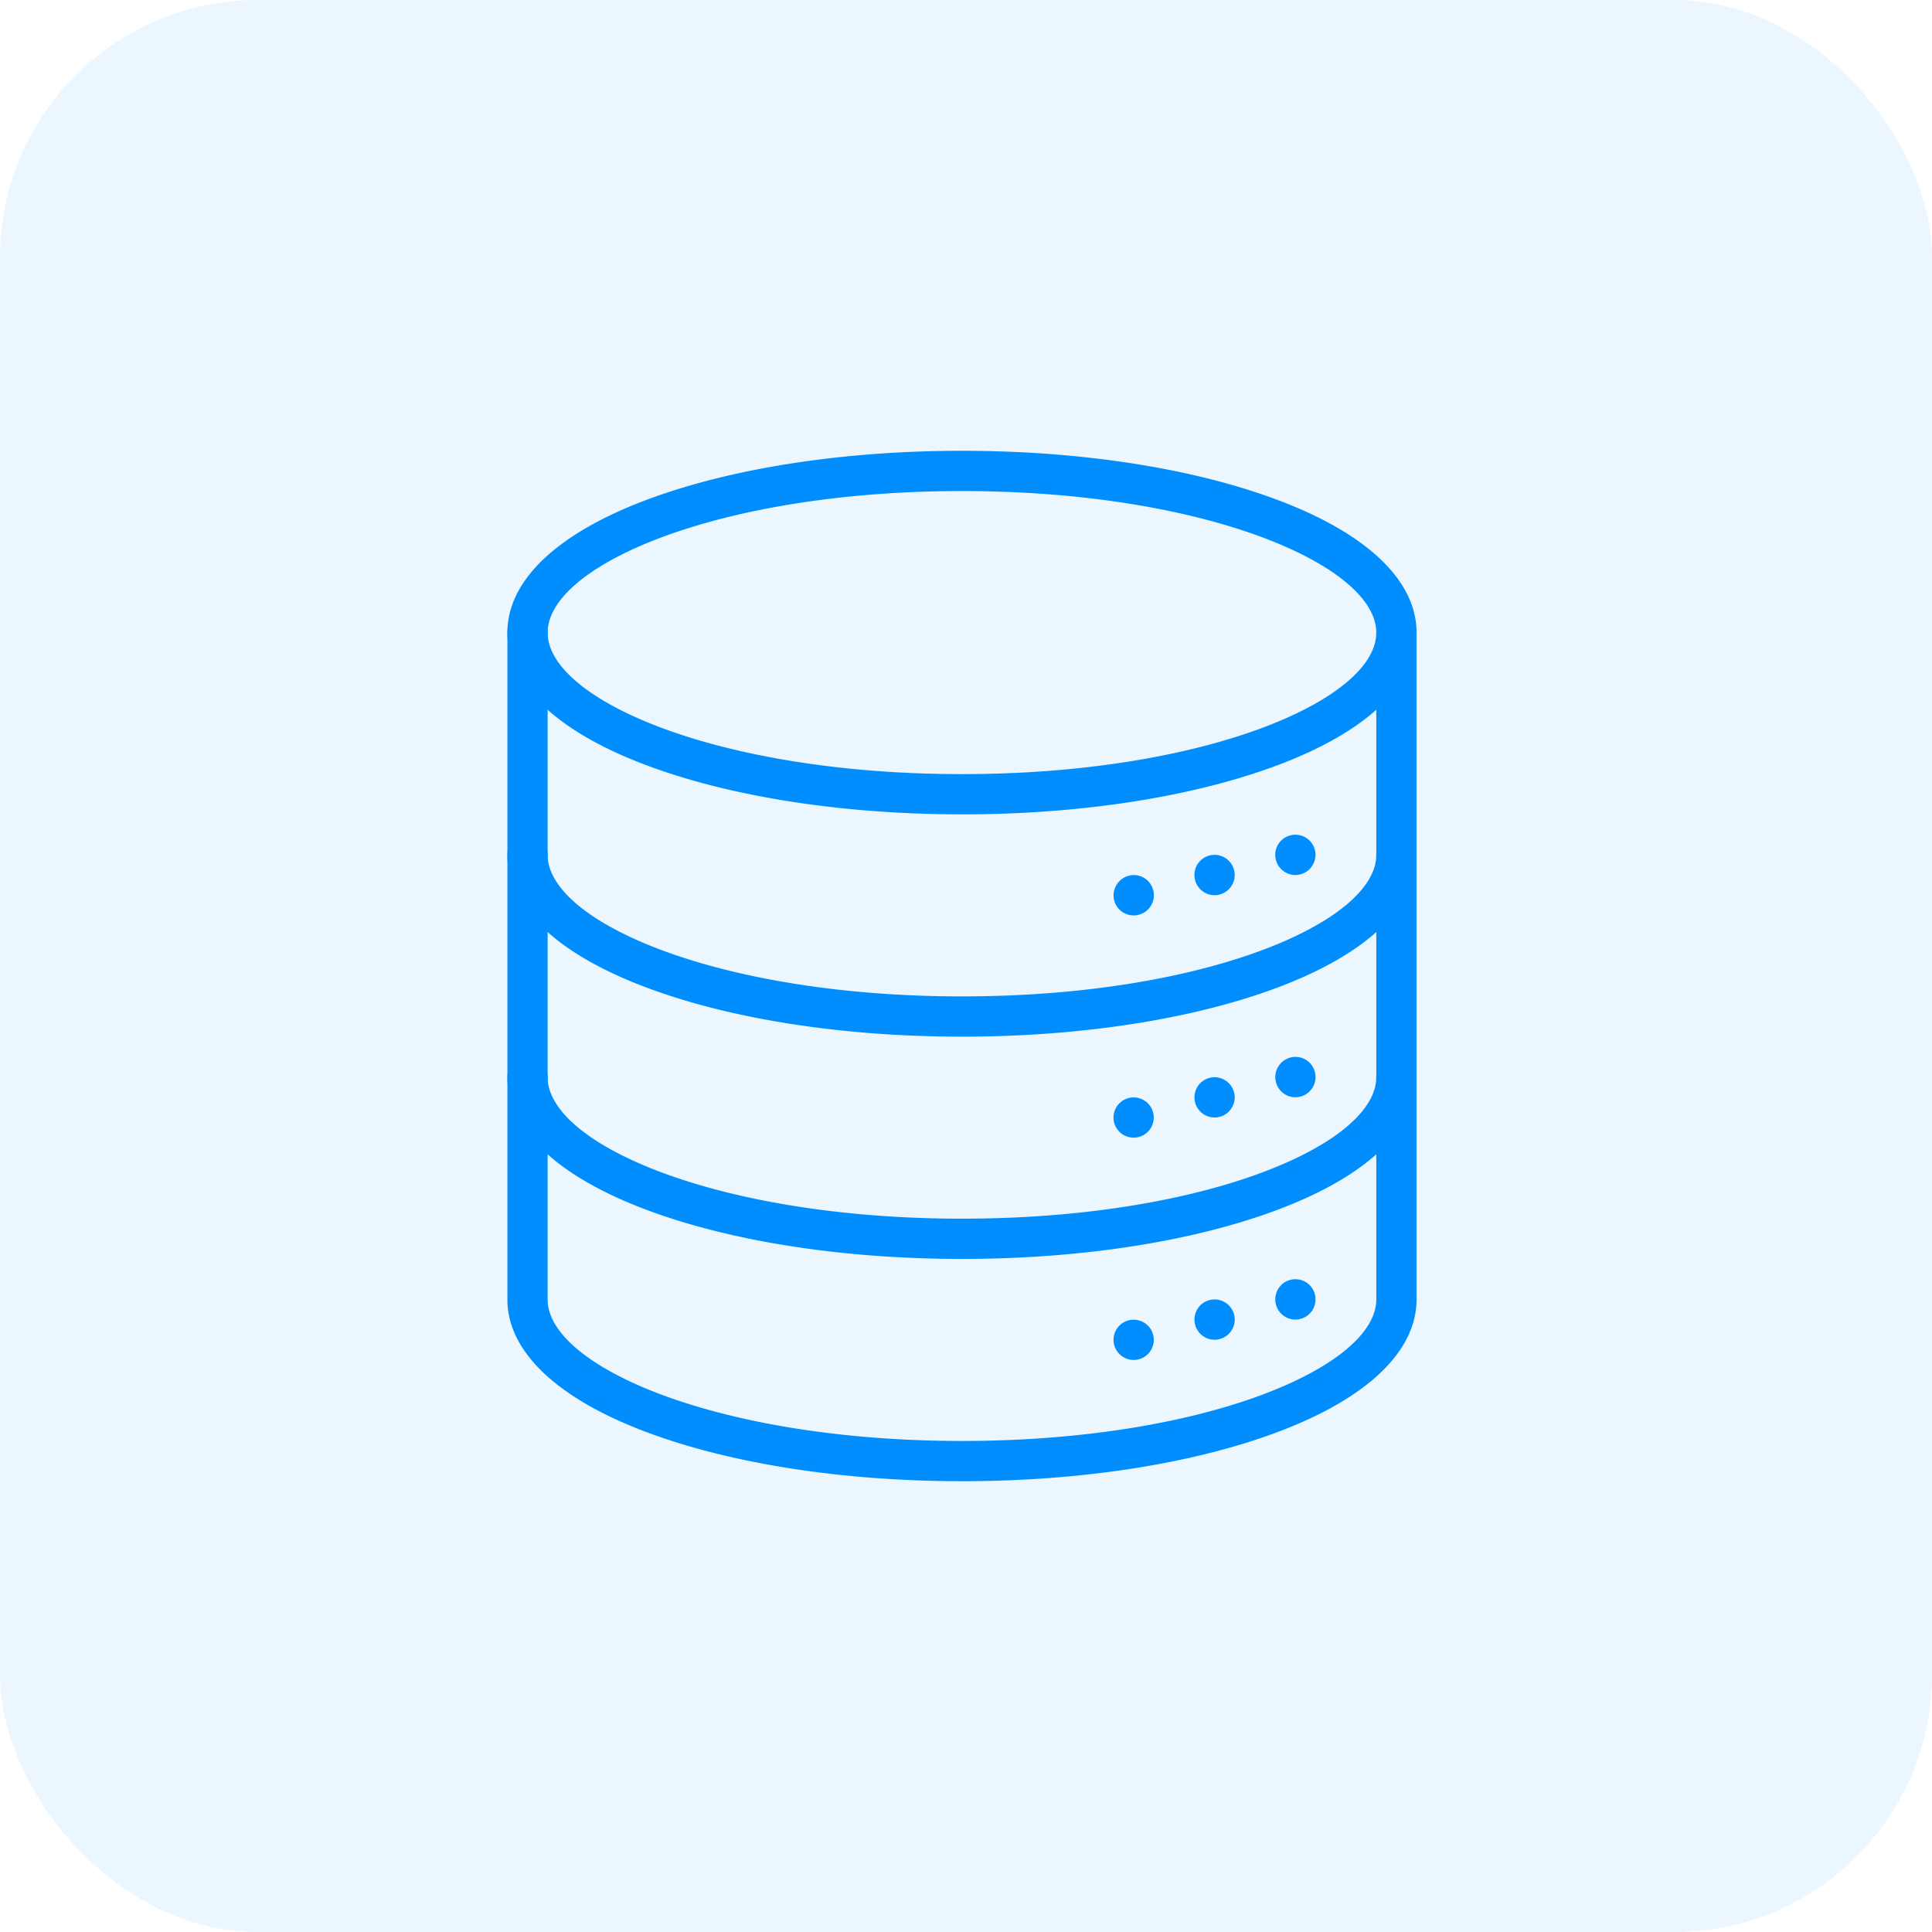
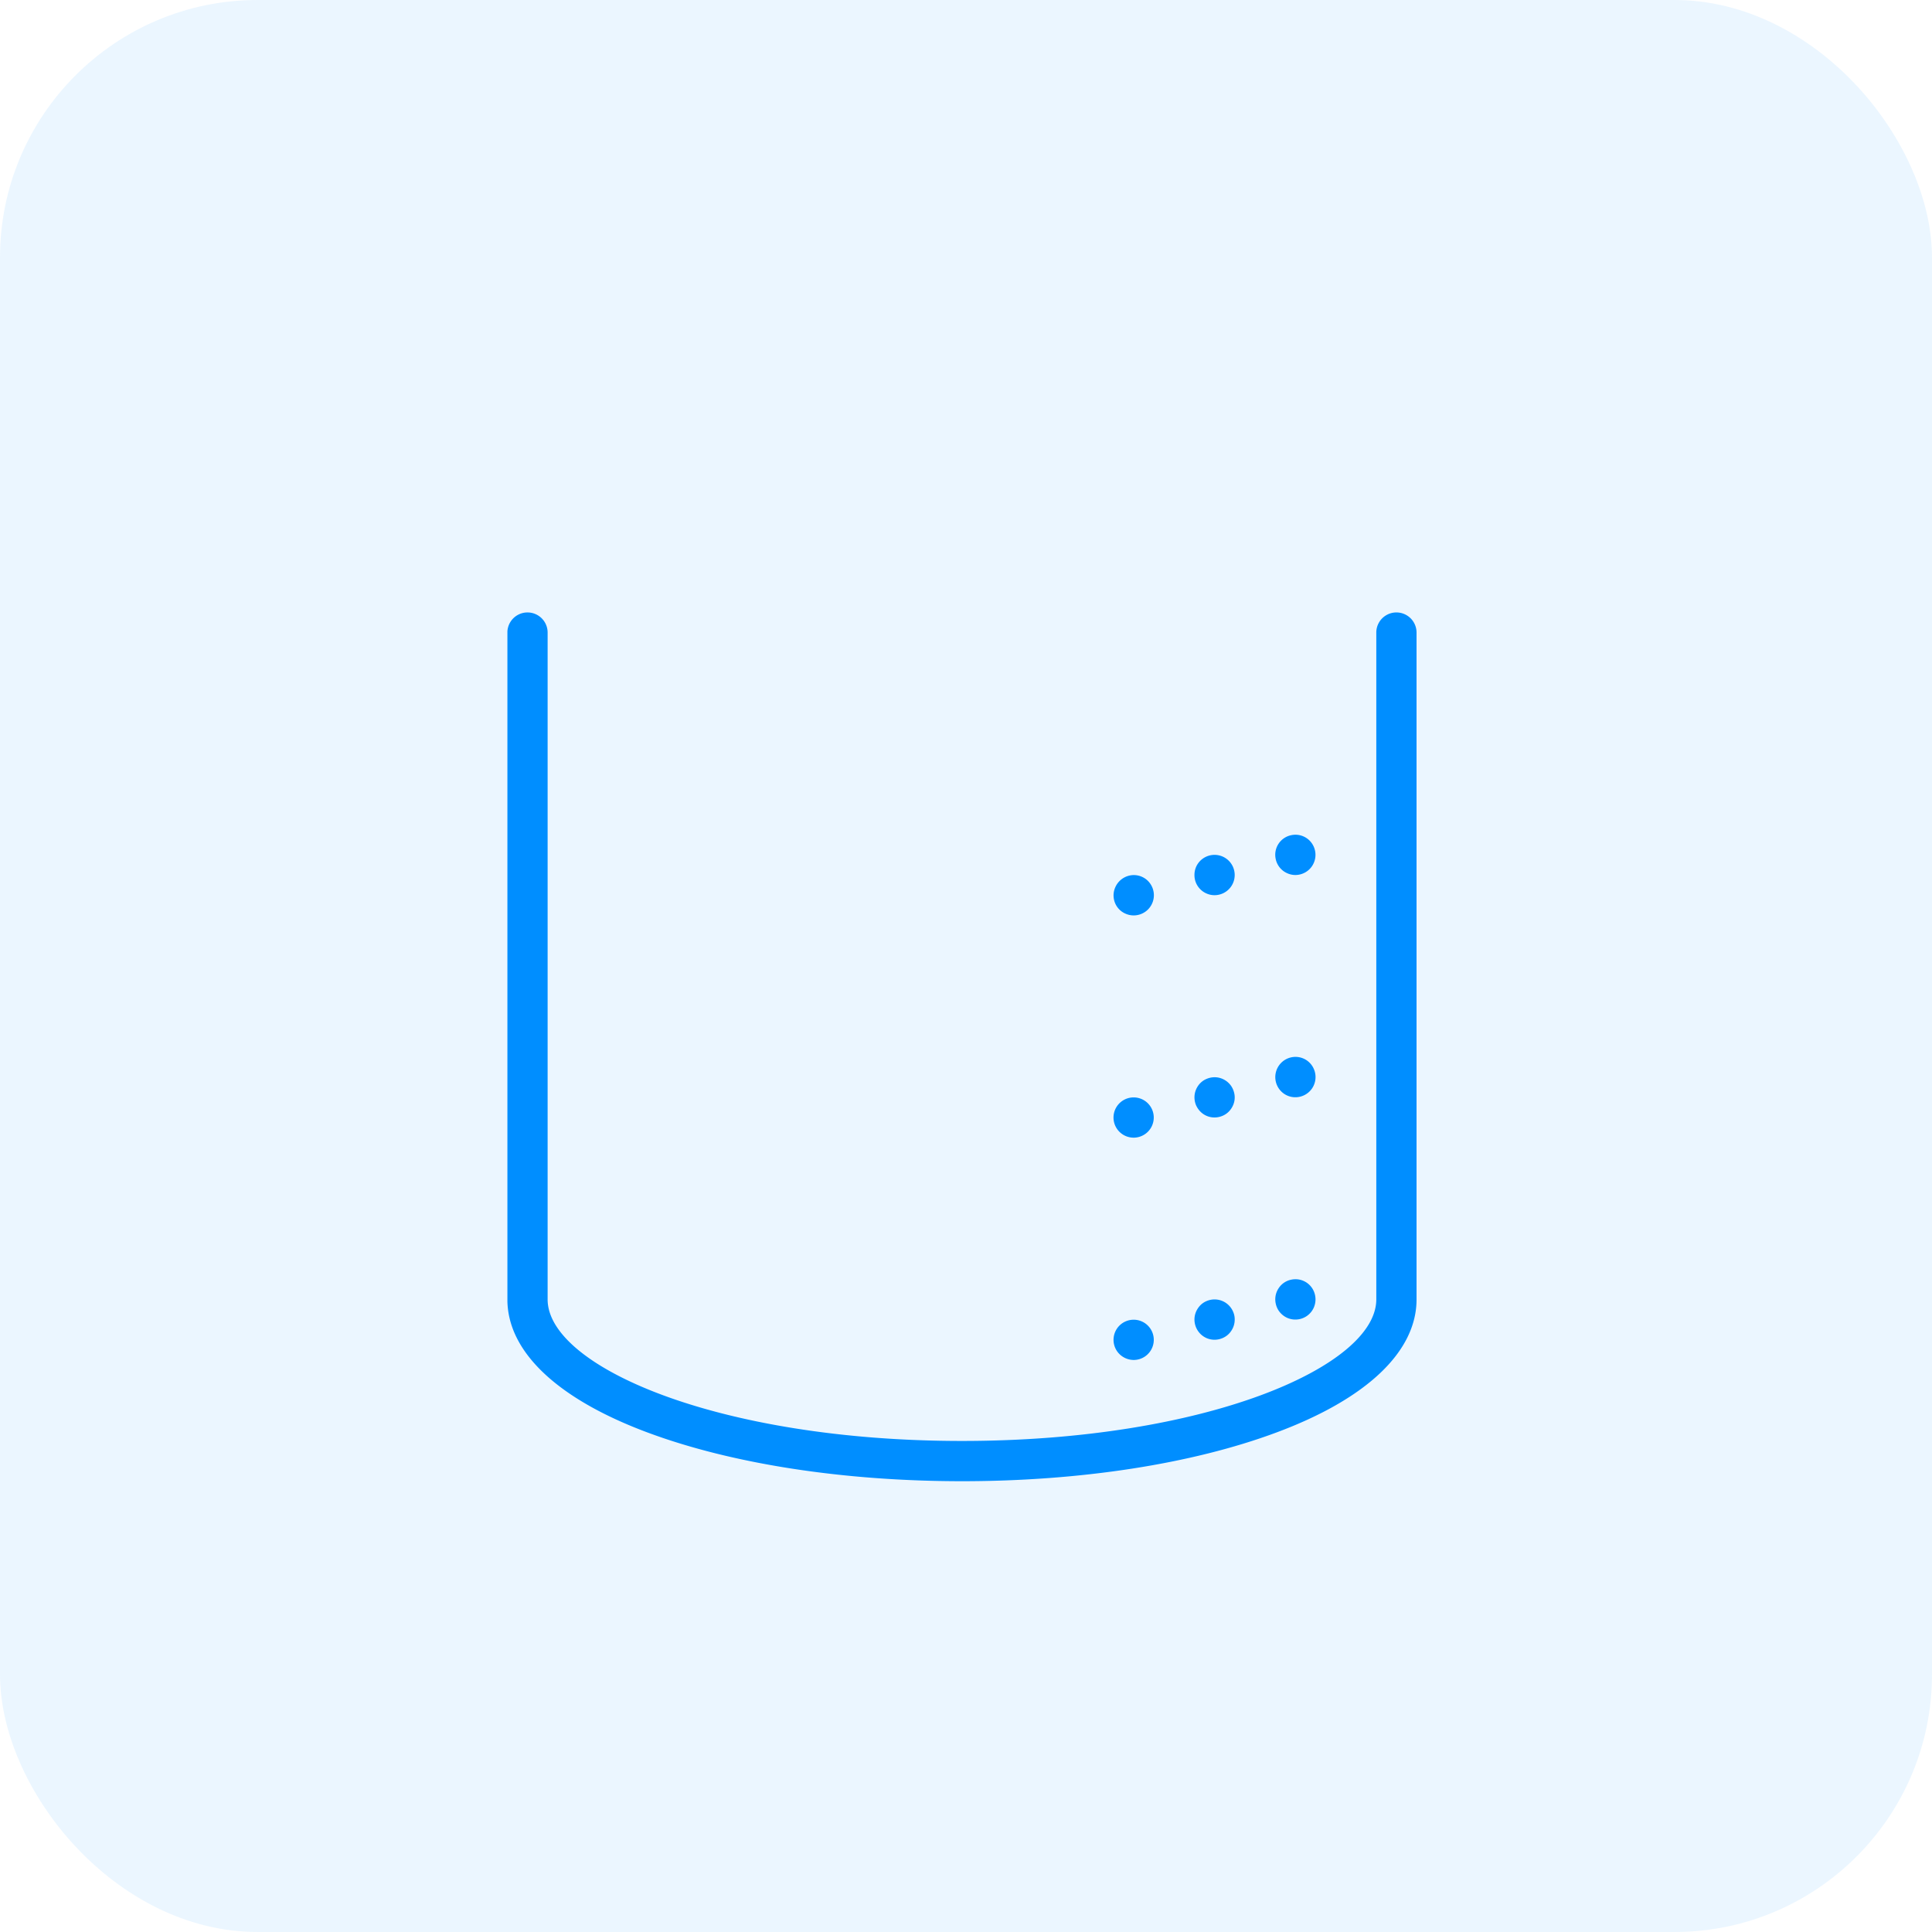
<svg xmlns="http://www.w3.org/2000/svg" width="60" height="60" viewBox="0 0 60 60" fill="none">
  <rect opacity=".08" width="60" height="60" rx="8" fill="#008EFF" />
  <g clip-path="url(#a)" fill="#008EFF">
-     <path d="M29.875 25.29c-3.677 0-7.142-.536-9.758-1.509-2.811-1.046-4.36-2.515-4.36-4.135 0-1.621 1.549-3.09 4.36-4.137C22.733 14.536 26.198 14 29.875 14c3.677 0 7.142.536 9.758 1.51 2.812 1.046 4.359 2.514 4.359 4.136 0 1.62-1.547 3.089-4.36 4.135-2.615.973-6.08 1.51-9.757 1.51zm0-10.04c-7.583 0-12.867 2.316-12.867 4.396 0 2.079 5.284 4.395 12.867 4.395 7.583 0 12.867-2.317 12.867-4.395 0-2.08-5.284-4.396-12.867-4.396zM29.875 32.194c-3.677 0-7.142-.536-9.758-1.51-2.811-1.046-4.36-2.514-4.36-4.136a.625.625 0 011.25 0c0 2.077 5.285 4.396 12.868 4.396s12.867-2.319 12.867-4.396a.625.625 0 111.25 0c0 1.622-1.547 3.09-4.359 4.137-2.616.973-6.081 1.509-9.758 1.509zM29.875 39.097c-3.677 0-7.142-.537-9.758-1.51-2.811-1.046-4.36-2.515-4.36-4.136a.625.625 0 011.25 0c0 2.08 5.285 4.396 12.868 4.396s12.867-2.316 12.867-4.396a.625.625 0 111.25 0c0 1.621-1.547 3.09-4.359 4.136-2.616.975-6.081 1.51-9.758 1.51z" />
    <path d="M29.875 46c-3.677 0-7.142-.536-9.758-1.51-2.811-1.046-4.36-2.515-4.36-4.136V19.645a.625.625 0 011.25 0v20.71c0 2.079 5.285 4.395 12.868 4.395s12.867-2.316 12.867-4.396V19.645a.625.625 0 111.25 0v20.71c0 1.62-1.547 3.09-4.359 4.135-2.616.974-6.081 1.51-9.758 1.51z" />
-     <path d="M40.23 27.174a.608.608 0 01-.24-.049.619.619 0 01-.373-.454.62.62 0 01.49-.735.62.62 0 01.642.266.626.626 0 01-.52.972zM37.72 27.801a.608.608 0 01-.239-.048.612.612 0 01-.203-.135.616.616 0 01-.183-.445.633.633 0 01.047-.242.626.626 0 11.816.822.628.628 0 01-.238.048zM35.21 28.429a.618.618 0 01-.242-.048.614.614 0 01-.374-.455.615.615 0 01.039-.363.633.633 0 01.455-.374.62.62 0 01.642.266.627.627 0 01-.52.974zM40.23 34.076a.616.616 0 01-.442-.183.628.628 0 01.32-1.058.62.62 0 01.699.374.626.626 0 01-.578.867zM37.72 34.704a.615.615 0 01-.442-.183.672.672 0 01-.136-.203.638.638 0 01-.035-.361.638.638 0 01.17-.32.595.595 0 01.204-.135.634.634 0 01.36-.036.636.636 0 01.398.266.663.663 0 01.093.225.602.602 0 01-.035.361.663.663 0 01-.135.203.599.599 0 01-.203.135.636.636 0 01-.24.048zM35.21 35.331a.625.625 0 11-.008-1.25.625.625 0 01.008 1.25zM40.23 40.98a.616.616 0 01-.442-.183.599.599 0 01-.135-.202.654.654 0 01-.048-.242.616.616 0 01.105-.347.61.61 0 01.398-.266.62.62 0 01.699.374.635.635 0 010 .48.624.624 0 01-.578.386zM37.72 41.607a.615.615 0 01-.347-.105.633.633 0 01-.278-.523.616.616 0 01.048-.239.659.659 0 01.135-.203.595.595 0 01.203-.135.626.626 0 01.816.338.582.582 0 01.048.24.618.618 0 01-.106.349.604.604 0 01-.28.23.636.636 0 01-.24.048zM35.21 42.235a.633.633 0 01-.523-.278.625.625 0 11.523.278z" />
+     <path d="M40.23 27.174a.608.608 0 01-.24-.049.619.619 0 01-.373-.454.62.62 0 01.49-.735.62.62 0 01.642.266.626.626 0 01-.52.972zM37.72 27.801a.608.608 0 01-.239-.048.612.612 0 01-.203-.135.616.616 0 01-.183-.445.633.633 0 01.047-.242.626.626 0 11.816.822.628.628 0 01-.238.048zM35.21 28.429a.618.618 0 01-.242-.048.614.614 0 01-.374-.455.615.615 0 01.039-.363.633.633 0 01.455-.374.62.62 0 01.642.266.627.627 0 01-.52.974zM40.23 34.076a.616.616 0 01-.442-.183.628.628 0 01.32-1.058.62.62 0 01.699.374.626.626 0 01-.578.867M37.72 34.704a.615.615 0 01-.442-.183.672.672 0 01-.136-.203.638.638 0 01-.035-.361.638.638 0 01.17-.32.595.595 0 01.204-.135.634.634 0 01.36-.036.636.636 0 01.398.266.663.663 0 01.093.225.602.602 0 01-.035.361.663.663 0 01-.135.203.599.599 0 01-.203.135.636.636 0 01-.24.048zM35.21 35.331a.625.625 0 11-.008-1.25.625.625 0 01.008 1.25zM40.23 40.98a.616.616 0 01-.442-.183.599.599 0 01-.135-.202.654.654 0 01-.048-.242.616.616 0 01.105-.347.61.61 0 01.398-.266.62.62 0 01.699.374.635.635 0 010 .48.624.624 0 01-.578.386zM37.72 41.607a.615.615 0 01-.347-.105.633.633 0 01-.278-.523.616.616 0 01.048-.239.659.659 0 01.135-.203.595.595 0 01.203-.135.626.626 0 01.816.338.582.582 0 01.048.24.618.618 0 01-.106.349.604.604 0 01-.28.23.636.636 0 01-.24.048zM35.21 42.235a.633.633 0 01-.523-.278.625.625 0 11.523.278z" />
  </g>
  <defs>
    <clipPath id="a">
      <path fill="#fff" transform="translate(15.758 14)" d="M0 0h28.234v32H0z" />
    </clipPath>
  </defs>
</svg>